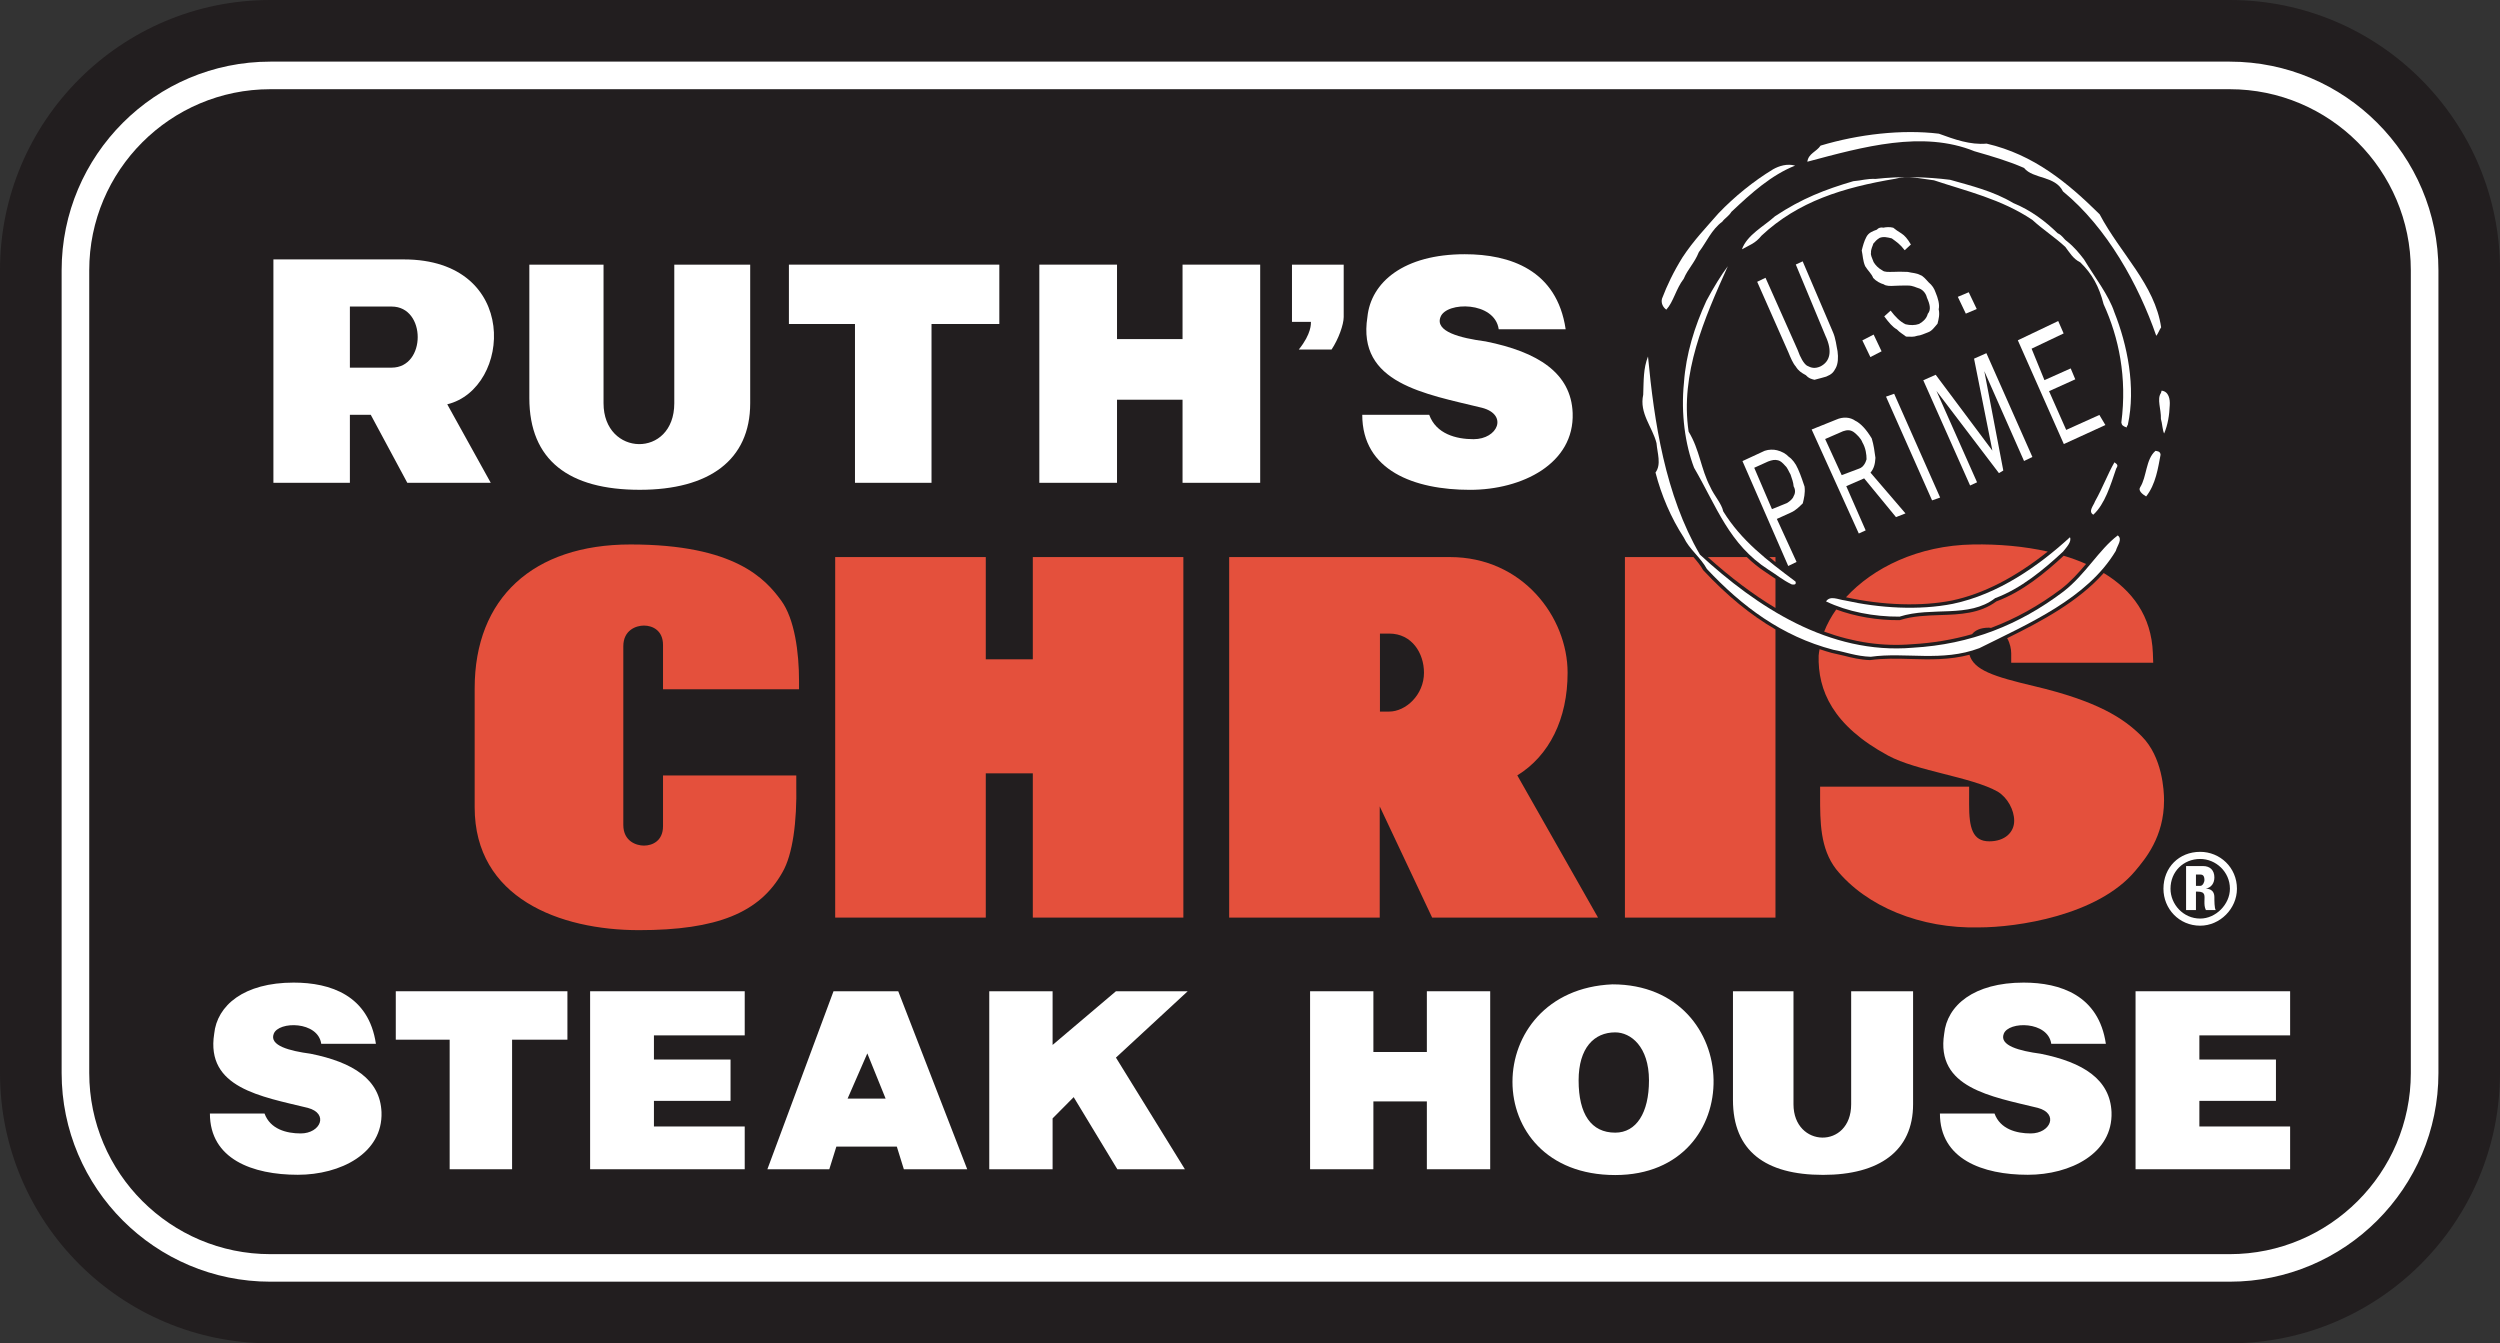
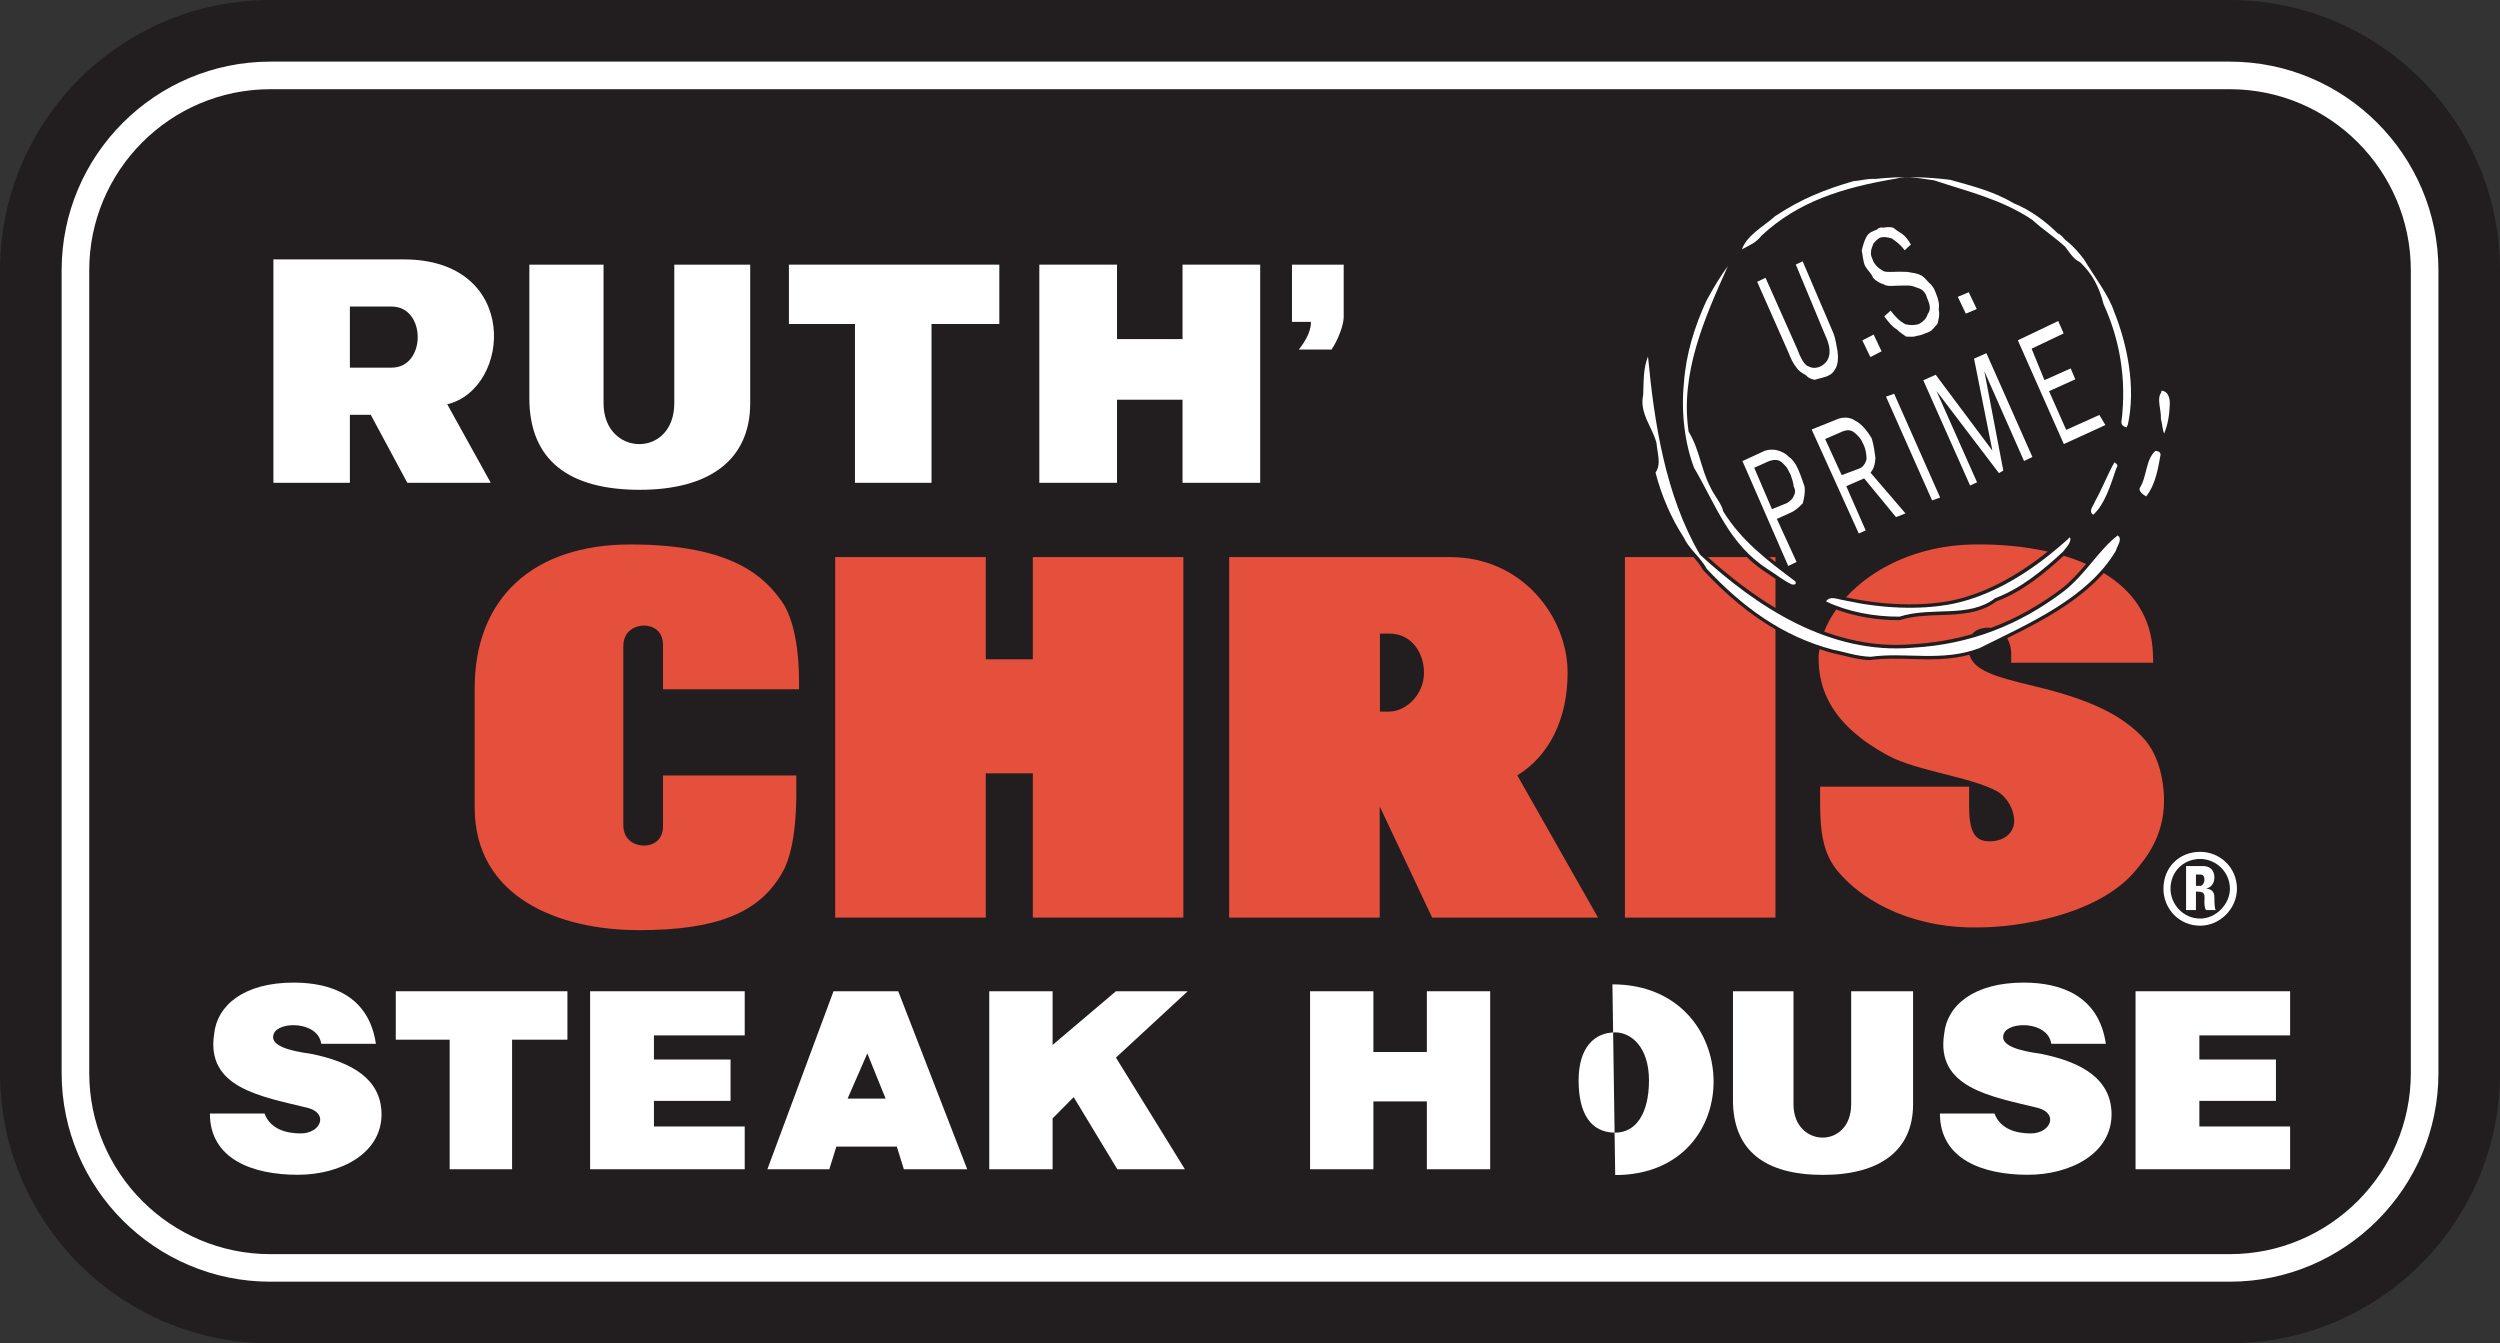
<svg xmlns="http://www.w3.org/2000/svg" version="1.1" id="Layer_1" x="0px" y="0px" viewBox="0 0 789.76 424.35" style="enable-background:new 0 0 789.76 424.35;" xml:space="preserve">
  <rect x="0" y="0" width="789.76" height="424.35" fill="#333333" stroke="none" />
  <style type="text/css">
	.st0{fill:#221E1F;}
	.st1{fill:#FFFFFF;}
	.st2{fill:#E4503C;}
</style>
  <g>
    <path class="st0" d="M789.76,338.97c0,47.15-38.23,85.39-85.39,85.39H85.39C38.23,424.35,0,386.12,0,338.97V85.38   C0,38.23,38.23,0,85.39,0h618.99c47.15,0,85.39,38.23,85.39,85.38V338.97" />
    <path class="st1" d="M704.38,19.47H85.39c-36.34,0-65.92,29.57-65.92,65.91v253.59c0,36.35,29.58,65.92,65.92,65.92h618.99   c36.35,0,65.93-29.57,65.93-65.92V85.38C770.31,49.04,740.73,19.47,704.38,19.47 M761.59,338.97c0,31.55-25.67,57.22-57.21,57.22   H85.39c-31.54,0-57.2-25.67-57.2-57.22V85.38c0-31.54,25.66-57.2,57.2-57.2h618.99c31.55,0,57.21,25.66,57.21,57.2V338.97z" />
    <g>
      <g>
        <polyline class="st1" points="312.51,313.14 332.52,313.14 332.52,330.1 352.53,313.14 375.2,313.14 352.53,334.1 374.31,369.37      352.97,369.37 339.18,346.59 332.52,353.3 332.52,369.37 312.51,369.37 312.51,313.14    " />
        <polyline class="st1" points="186.42,313.14 235.26,313.14 235.26,327.08 206.58,327.08 206.58,334.71 230.78,334.71      230.78,347.77 206.58,347.77 206.58,355.86 235.26,355.86 235.26,369.37 186.42,369.37 186.42,313.14    " />
        <polyline class="st1" points="125.03,313.14 179.25,313.14 179.25,328.44 161.77,328.44 161.77,369.37 142.05,369.37      142.05,328.44 125.03,328.44 125.03,313.14    " />
        <path class="st1" d="M263.31,313.14h20.45l21.79,56.23h-20.02l-2.22-7.15h-19.1l-2.23,7.15h-19.56L263.31,313.14 M267.76,347.05     h12.01l-5.78-14.28L267.76,347.05z" />
        <path class="st1" d="M101.48,329.74c-1.02-7.21-13.49-7.21-15.01-3.15c-1.43,3.71,4.94,5.39,11.65,6.29     c13.43,2.7,21.95,8.1,22.4,18.44c0.46,13.05-12.99,19.8-26.43,19.8c-14.34,0-27.78-4.96-27.78-19.34h17.26     c1.8,4.94,6.94,6.28,11.43,6.28c6.27,0,8.96-6.28,2.23-8.08c-14.78-3.61-32.26-6.3-29.57-23.38c0.9-9,9.41-16.19,25.1-16.19     c11.65,0,23.74,4.04,25.99,19.34H101.48" />
      </g>
      <g>
        <polyline class="st1" points="674.63,313.14 723.46,313.14 723.46,327.08 694.79,327.08 694.79,334.71 718.98,334.71      718.98,347.77 694.79,347.77 694.79,355.86 723.46,355.86 723.46,369.37 674.63,369.37 674.63,313.14    " />
        <path class="st1" d="M648,329.74c-1.03-7.21-13.5-7.21-15.01-3.15c-1.43,3.71,4.93,5.39,11.64,6.29     c13.45,2.7,21.96,8.1,22.41,18.44c0.46,13.05-12.99,19.8-26.44,19.8c-14.33,0-27.77-4.96-27.77-19.34h17.25     c1.8,4.94,6.95,6.28,11.42,6.28c6.28,0,8.97-6.28,2.24-8.08c-14.79-3.61-32.26-6.3-29.57-23.38c0.89-9,9.4-16.19,25.09-16.19     c11.66,0,23.75,4.04,25.99,19.34H648" />
        <path class="st1" d="M547.45,313.14h19.12v35.7c0,13.83,18.22,14.26,18.22,0v-35.7h19.56v35.7c0,14.73-10.66,22.31-28.45,22.31     c-18.23,0-28.45-7.58-28.45-23.65V313.14" />
        <polyline class="st1" points="413.86,313.14 433.86,313.14 433.86,332.33 450.75,332.33 450.75,313.14 470.76,313.14      470.76,369.37 450.75,369.37 450.75,347.94 433.86,347.94 433.86,369.37 413.86,369.37 413.86,313.14    " />
-         <path class="st1" d="M509.37,310.96c41.79,0,43.12,60.24,0.88,60.24C466.68,371.2,467.57,312.74,509.37,310.96 M510.25,326.13     c-6.66,0-11.56,4.9-11.56,15.18c0,10.7,4,16.5,11.56,16.5c6.67,0,10.67-6.24,10.67-16.5     C520.92,330.59,515.14,326.13,510.25,326.13z" />
+         <path class="st1" d="M509.37,310.96c41.79,0,43.12,60.24,0.88,60.24M510.25,326.13     c-6.66,0-11.56,4.9-11.56,15.18c0,10.7,4,16.5,11.56,16.5c6.67,0,10.67-6.24,10.67-16.5     C520.92,330.59,515.14,326.13,510.25,326.13z" />
      </g>
    </g>
    <g>
      <path class="st1" d="M408.13,83.61h16.35c0,5.46,0,11.66,0,16.54c0,2.37-1.64,6.99-3.83,10.26h-10.35    c4.02-4.99,3.83-8.19,3.83-8.74h-5.99V83.61" />
      <path class="st1" d="M86.37,152.52V81.95h41.2c36.8,0,34.06,40.81,13.72,45.77l13.74,24.8h-26.36l-11.55-21.49h-6.59v21.49H86.37     M110.53,116.14h13.19c10.98,0,10.98-19.3,0-19.3h-13.19V116.14z" />
      <polyline class="st1" points="249.22,83.6 315.69,83.6 315.69,102.35 294.27,102.35 294.27,152.52 270.09,152.52 270.09,102.35     249.22,102.35 249.22,83.6   " />
-       <path class="st1" d="M473.45,104.01c-1.25-8.85-16.54-8.84-18.39-3.86c-1.77,4.55,6.04,6.62,14.28,7.71    c16.47,3.31,26.99,9.95,27.47,22.61c0.59,15.99-15.94,24.27-32.42,24.27c-17.58,0-34.05-6.07-34.05-23.71h21.15    c2.19,6.05,8.5,7.71,14,7.71c7.69,0,10.98-7.71,2.73-9.91c-18.12-4.43-39.56-7.73-36.25-28.67c1.1-11.04,11.53-19.85,30.76-19.85    c14.28,0,29.11,4.96,31.87,23.71H473.45" />
      <path class="st1" d="M167.22,83.61h23.44v43.77c0,16.96,22.35,17.49,22.35,0V83.61h23.98v43.77c0,18.05-13.08,27.35-34.89,27.35    c-22.35,0-34.88-9.3-34.88-28.99V83.61" />
      <polyline class="st1" points="328.33,83.6 352.87,83.6 352.87,107.12 373.57,107.12 373.57,83.6 398.1,83.6 398.1,152.52     373.57,152.52 373.57,126.27 352.87,126.27 352.87,152.52 328.33,152.52 328.33,83.6   " />
    </g>
    <path class="st1" d="M693.71,276.27h1.34c0.9,0,1.34,0.45,1.34,1.8c0,0.44-0.43,1.78-1.34,1.78h-1.34V276.27 M693.71,281.66h0.45   c2.7,0,2.23,1.33,2.23,3.13c0,0.9,0,1.79,0.46,2.7h3.12c-0.44-0.45-0.44-3.15-0.44-4.04c0-2.7-2.24-2.7-2.68-2.7   c1.78-0.44,2.68-1.78,2.68-3.58c0-2.23-1.34-3.58-3.58-3.58h-5.36v13.9h3.12V281.66z M695.05,290.18c-5.34,0-9.38-4.49-9.38-9.43   c0-5.37,4.04-9.4,9.38-9.4c4.92,0,9.39,4.04,9.39,9.4C704.44,285.7,699.97,290.18,695.05,290.18z M695.05,269.1   c-6.7,0-11.61,4.94-11.61,11.66c0,6.29,4.91,11.67,11.61,11.67c6.26,0,11.61-5.38,11.61-11.67   C706.66,274.04,701.3,269.1,695.05,269.1z" />
    <g>
      <path class="st1" d="M653.91,169.72c0.64,1.42-1.22,3.32-2.18,4.54c-6.1,5.67-13.32,11.7-21.45,14.7    c-8.35,6.44-19.88,2.57-30.22,5.84c-8.06,0.05-16.41-1.55-23.21-4.81c1.32-1.97,3.82-0.57,5.92-0.32    c10.94,2.45,23.43,3.21,34.14,1.08C631.24,187.75,643.88,178.89,653.91,169.72" />
-       <path class="st1" d="M575.13,46c11.97-3.6,25.68-5.18,37.36-3.77c4.93,1.8,9.88,3.6,15.09,3.14c14.98,3.48,25.68,12.44,35.7,22.32    c6.59,12.47,17.45,22.21,19.43,35.71c-0.66,0.99-0.98,2.07-1.54,2.69c-5.55-16.06-15.55-34.2-29.46-45.61    c-2.47-5.02-9.43-3.86-12.31-7.43c-5.2-2.27-10.24-3.7-15.66-5.27c-16.41-6.65-35.07-1.42-52.8,3.31    C571.31,48.45,573.8,47.98,575.13,46" />
-       <path class="st1" d="M560.14,53.47c1.86-1.04,4.42-1.87,6.95-1.15c-7.48,2.96-13.77,8.6-20.14,14.61    c-0.79,1.33-2.19,2.1-2.86,3.09c-3.44,2.53-4.95,6.41-7.42,9.63c-1.4,3.51-3.45,5.25-4.77,8.41c-2.47,3.2-3.23,7.29-5.5,9.76    c-0.99-0.67-1.77-2.05-1.36-3.49c1.62-4.24,3.58-8.37,6.46-13.02c3.47-5.29,7.33-9.28,11.41-13.96    C547.93,62.1,554,57.19,560.14,53.47" />
      <path class="st1" d="M520.61,112.61c1.93,20.52,5.42,43.81,16.41,62.6c17.9,16.48,40.85,31.66,67.23,29.41    c18.24-1.05,33.65-7.21,47.57-17.72c7.01-5.4,11.2-13.24,17.19-17.76c1.59,1.22-0.11,3.09-0.62,4.89    c-9,15.05-27.65,23.02-43.11,30.73c-11.82,4.45-23.34,1.16-34.32,2.72c-4.63-0.16-8.13-1.56-11.85-2.22    c-16.31-4.29-28.83-13.73-39.89-25.51c-2.04-3.72-5.6-6.29-7.29-9.92c-4.07-6.26-7.1-13.38-8.95-20.56    c1.91-2.58,0.57-6.1,0.32-9.29c-1.28-5.08-5.5-9.42-4.2-15.28C519.27,120.05,519.11,116.48,520.61,112.61" />
      <path class="st1" d="M545.83,84.1c-7.52,16.71-15.1,33.96-12.39,52.25c3.53,5.78,3.83,11.72,6.84,17.47    c1.24,2.82,3.59,5.25,4.1,7.73c5.74,9.29,13.79,15.39,22.82,22.16c0.4,1.12-0.64,0.99-1.18,0.91c-3.03-1.46-4.7-3.01-7.42-4.69    c-12.37-7.99-16.21-19.72-23.43-32.15c-2.8-7.3-4.21-17.11-3.2-26.91c0.63-9.02,3.37-17.77,7.09-25.85    C541.19,91.02,543.93,86.54,545.83,84.1" />
      <path class="st1" d="M667.96,146.05c0.99,0.67,1.21,0.96,0.56,1.95c-1.73,5.14-3.6,11.31-7.24,14.6c-1.73-1.02,0.12-2.92,0.54-4.2    C664.22,154.14,665.92,149.54,667.96,146.05" />
      <path class="st1" d="M682.86,123.41c2.27,0.25,2.72,2.73,2.57,4.64c-0.12,3.1-0.59,6.09-1.77,8.89c-0.51-0.92-0.61-3.31-1.02-4.6    c0.1-3.11-1.33-6.26,0.02-8.21C682.86,123.41,682.86,123.41,682.86,123.41" />
      <path class="st1" d="M680.93,142.42c0.36,0.11,1.54,0.04,1.6,1.24c-0.77,4.07-1.51,9.35-4.56,13.17c-1.33-0.77-2.56-1.92-1.88-2.9    C678.19,150.63,677.84,145.06,680.93,142.42" />
      <polyline class="st1" points="621.93,92.32 624.46,97.62 621.01,99.08 618.48,93.77 621.93,92.32   " />
      <path class="st1" d="M601.7,79.05c-1.46-1.91-2.45-2.54-4.08-3.74c-1.46-0.36-2.55-0.63-3.82-0.17c-0.9,0.53-1.46,1.17-2,1.81    c-0.18,0.73-0.82,1.73-0.74,2.91c-0.18,0.73,0.35,1.66,0.82,2.93c0.54,0.92,1.44,1.92,2.79,2.65c0.64,0.55,1.82,0.46,3.36,0.45    c1.19-0.08,2.73-0.07,4.63,0.01c1.46,0.37,2.65,0.28,4,1.01c0.72,0.18,1.64,1.2,2.53,2.21c1.28,1.09,1.83,2.01,2.27,3.27    c0.74,1.73,1.35,3.84,0.98,5.3c0.37,1.64,0,3.12-0.37,4.57c-1.1,1.26-1.75,2.28-3.01,2.73c-1.29,0.45-2.2,0.99-3.37,1.08    c-1.28,0.46-2.01,0.27-3.56,0.27c-0.63-0.55-2-1.28-2.9-2.28c-1.35-0.73-2.55-2.19-3.99-4.11l2.02-1.82    c1.44,1.91,2.97,3.48,4.7,4.31c1.45,0.36,3.01,0.36,4.29-0.1c1.36-0.81,2.37-1.73,2.74-3.19c1.07-1.27,0.73-2.91-0.26-5.11    c-0.37-1.64-1.63-2.73-2.71-3.01c-0.73-0.18-1.71-0.82-3.27-0.82c-1.55,0-3.1-0.01-4.27,0.08c-1.19,0.09-2.75,0.09-3.38-0.46    c-1.08-0.28-2.44-1.02-3.35-2.01c-0.46-1.3-1.74-2.39-2.55-3.75c-0.73-1.73-0.71-3.29-1.07-4.94c0.36-1.45,0.73-2.91,1.47-4.28    c0.72-1.38,2.02-1.83,3.28-2.28c0.55-0.64,1.36-0.82,2.08-0.64c0.82-0.18,2-0.28,3.12,0.01c0.63,0.55,1.62,1.2,2.61,1.82    c1,0.64,1.91,1.67,2.97,3.49L601.7,79.05" />
      <polyline class="st1" points="591.89,105.69 594.4,110.98 590.86,112.8 588.32,107.53 591.89,105.69   " />
      <path class="st1" d="M567.3,83.56l2.17-1l9.49,22.19c0.99,2.17,1.16,4.57,1.53,6.21c0.27,2,0.16,3.94-0.56,5.29    c-0.72,1.37-1.27,2-3.02,2.72c-0.82,0.19-2.09,0.64-3.71,1.01c-1.1-0.27-1.83-0.47-2.74-1.47c-1.36-0.73-2.36-1.37-3.17-2.73    c-0.9-1.01-1.63-2.75-2.34-4.49l-9.85-22.27l2.63-1.27l10.12,22.72c0.9,2.56,1.99,4.4,2.97,5.04c1.38,0.73,2.47,1.01,4.19,0.28    c3.12-1.53,3.94-4.83,1.67-9.68L567.3,83.56" />
      <polyline class="st1" points="637.44,107.5 650.2,101.41 651.91,105.33 641.79,110.15 645.85,120.09 654.14,116.38 655.59,119.83     647.3,123.57 652.72,135.81 663.2,131.08 665.1,134.27 651.97,140.28 637.44,107.5   " />
      <polyline class="st1" points="607.57,120.13 611.49,118.39 629.4,142.35 623.61,113.3 627.51,111.57 642.04,144.36 639.4,145.63     626.85,117.24 632.85,148.64 631.47,149.46 611.74,123.51 624.56,152.36 622.36,153.37 607.57,120.13   " />
      <polyline class="st1" points="612.9,157.18 610.35,158.07 595.8,125.3 598.37,124.39 612.9,157.18   " />
      <path class="st1" d="M550.45,145.66l7.01-3.25c1.28-0.45,2.83-0.45,3.92-0.17c1.46,0.36,2.81,1.09,3.73,2.09    c1,0.64,2.17,2.11,2.89,3.84c0.99,2.18,1.61,4.28,2.07,5.56c0.25,2-0.2,3.81-0.57,5.29c-0.99,0.92-2.09,2.19-3.82,2.93l-4.37,1.98    l6.23,13.59l-2.63,1.28L550.45,145.66 M554.17,147.77l5.6,13.07l4.73-1.92c0.93-0.55,1.93-1.44,2.11-2.18    c0.63-1,0.55-2.17,0.01-3.09c-0.08-1.2-0.54-2.48-0.98-3.75c-0.55-0.91-0.99-2.17-1.65-2.72c-0.9-1.03-1.54-1.57-2.26-1.76    c-1.09-0.28-1.91-0.1-3.17,0.36L554.17,147.77z" />
      <path class="st1" d="M576.57,138.69l5.23,11.41l5.56-2.09c1.28-0.44,2-1.83,2.29-2.92c0-1.55-0.26-3.55-1.34-5.39    c-0.46-1.27-1.72-2.37-2.34-2.92c-1.27-1.1-2.47-1-3.75-0.55L576.57,138.69 M572.31,135.68l7.74-3.11    c2.18-0.99,4.47-0.81,6.08,0.37c1.75,0.85,3.54,2.86,5.17,5.58c0.63,2.11,0.89,4.12,1.16,6.12c-0.11,1.93-0.47,3.38-1.56,4.67    l11.05,12.88l-3,1.17l-10.06-12.24l-5.65,2.46l6.13,13.97l-2.17,0.99L572.31,135.68z" />
      <path class="st1" d="M616.05,56.8c6.72,1.91,13.72,3.6,19.95,7.34c5.6,2.29,10.22,5.82,14.02,9.54c1.53,0.7,1.91,1.84,2.91,2.5    c2.42,1.91,4.03,3.98,5.41,5.76c3.32,5.51,7.89,11.42,9.61,16.74c4.05,10.14,6.85,23.62,4.23,35.59c-0.3,0.24-0.36,0.77-0.36,0.77    c-1.29-0.45-1.52-0.75-1.68-1.57c1.85-14.22-0.79-26.86-5.6-37.37c-1.43-5.55-3.58-9.56-7.39-13.24    c-2.26-1.09-3.36-3.11-4.72-4.87c-3.36-3.11-7.06-5.45-10.42-8.54c-9.86-6.6-20.81-9.06-31.05-12.49    c-4.76-0.59-8.37-1.58-12.27-0.48c-16.41,2.76-30.65,7.13-42.22,17.97c-1.93,2.44-3.87,3.01-6.19,4.31    c1.67-4.6,6.83-7.16,10.47-10.46c8.48-5.62,15.82-8.44,24.72-11.06c2.72-0.21,4.11-0.83,7.06-0.72    C600.41,55.63,608.69,55.87,616.05,56.8" />
    </g>
    <g>
      <path class="st2" d="M149.95,217.43v37.61c0,28.61,26.81,38.8,51.9,38.8c24.62,0,38.18-5.48,45.35-18.32    c3.21-5.53,4.59-15.84,4.35-27.7v-2.85h-42.1v16.06c0,4.5-3.24,6.1-6.02,6.1c-2.43,0-6.52-1.38-6.52-6.53v-56.44    c0-5.15,4.09-6.54,6.52-6.54c2.78,0,6.02,1.61,6.02,6.1v14.03h42.97v-2.64c0-8.94-1.37-19.58-5.65-25.41    c-4.98-6.78-14.57-17.7-47.58-17.7C168.37,172,149.95,188.99,149.95,217.43" />
      <polyline class="st2" points="326.27,175.98 326.27,208.28 311.41,208.28 311.41,175.98 263.84,175.98 263.84,289.87     311.41,289.87 311.41,244.3 326.27,244.3 326.27,289.87 373.83,289.87 373.83,175.98 326.27,175.98   " />
      <path class="st2" d="M479.32,244.95c10.11-6.23,15.89-17.81,15.89-32.43c0-17.57-14.21-36.54-37.18-36.54h-69.73v113.89h47.56    v-35.12l16.56,35.12h52.4C504.83,289.87,481.89,249.47,479.32,244.95 M438.85,224.79h-2.92v-24.64h2.92    c7.22,0,10.99,6.23,10.99,12.37C449.84,219.55,444.04,224.79,438.85,224.79z" />
      <path class="st2" d="M635.35,206.39v2.97h44.86l-0.11-3.08c-0.44-11.65-6.53-19.82-15.52-25.26c-8,9-19.54,15.18-30.51,20.59    C635.01,203.24,635.35,205.13,635.35,206.39z M616.59,189.71c9.88-2.07,20.05-7.29,30.3-15.47c-7.54-1.69-15.66-2.38-23.61-2.24    c-17.38,0.29-31.6,7.38-40.13,16.68C594.79,191.23,606.96,191.62,616.59,189.71z M676.58,232.59    c-5.73-5.75-14.06-11.12-33.94-15.83c-12.82-3.04-19.05-5.04-20.48-9.92c-6.32,1.67-12.51,1.52-18.52,1.34    c-4.41-0.13-8.58-0.24-12.91,0.35c-3.18-0.11-5.78-0.77-8.3-1.41c0,0-3.72-0.86-3.81-0.87c-1.29-0.34-2.55-0.76-3.81-1.17    c-0.1,0.67-0.25,1.34-0.29,2c-0.3,10.96,4.41,22.14,21.96,31.62c9.1,4.92,26.37,6.73,34.62,11.39c3.1,1.89,5.19,5.78,5.19,9.2    c0,3.63-2.92,6.49-7.87,6.49c-5.3,0-6.39-4.29-6.37-11.71l0.01-5.56h-47.08v3c0,8.1,0,16.49,5.03,23.04    c9.54,11.87,26.83,18.89,45.18,18.42c11.83,0,37.51-3.69,49.36-17.87c3.07-3.68,9.08-10.66,9.08-22.27    C683.63,249.74,683.12,239.15,676.58,232.59z M604.03,203.51c6.58-0.37,12.88-1.43,18.95-3.17c0.89-1.11,2.47-2.06,5.35-2.06    c0.23,0,0.41,0.06,0.63,0.08c7.72-2.89,15.08-6.97,22.16-12.29c3.01-2.32,5.51-5.12,7.88-7.92c-2.25-0.99-4.61-1.86-7.07-2.59    c-5.95,5.5-13.09,11.4-21.28,14.43c-5.19,3.87-11.55,4.12-17.72,4.31c-4.23,0.14-8.59,0.28-12.68,1.57l-0.15,0.04h-0.17    c-7.01,0.05-13.89-1.17-19.86-3.37c-1.6,2.26-2.88,4.61-3.81,6.99C585.63,202.95,594.86,204.28,604.03,203.51z" />
      <path class="st2" d="M558.94,175.98c0.64,0.53,1.29,1.06,1.94,1.59v-1.59H558.94z M557.82,180.79c-2.26-1.48-4.23-3.1-6-4.81    H539.5c7.26,6.52,14.37,11.88,21.38,16.08v-9.23l-0.4-0.24C560.49,182.59,557.85,180.8,557.82,180.79z M538.02,180.09    c-0.82-1.49-1.93-2.82-3.05-4.11h-21.65v113.89h47.56v-91.03C553.09,194.33,545.59,188.21,538.02,180.09z" />
    </g>
  </g>
</svg>